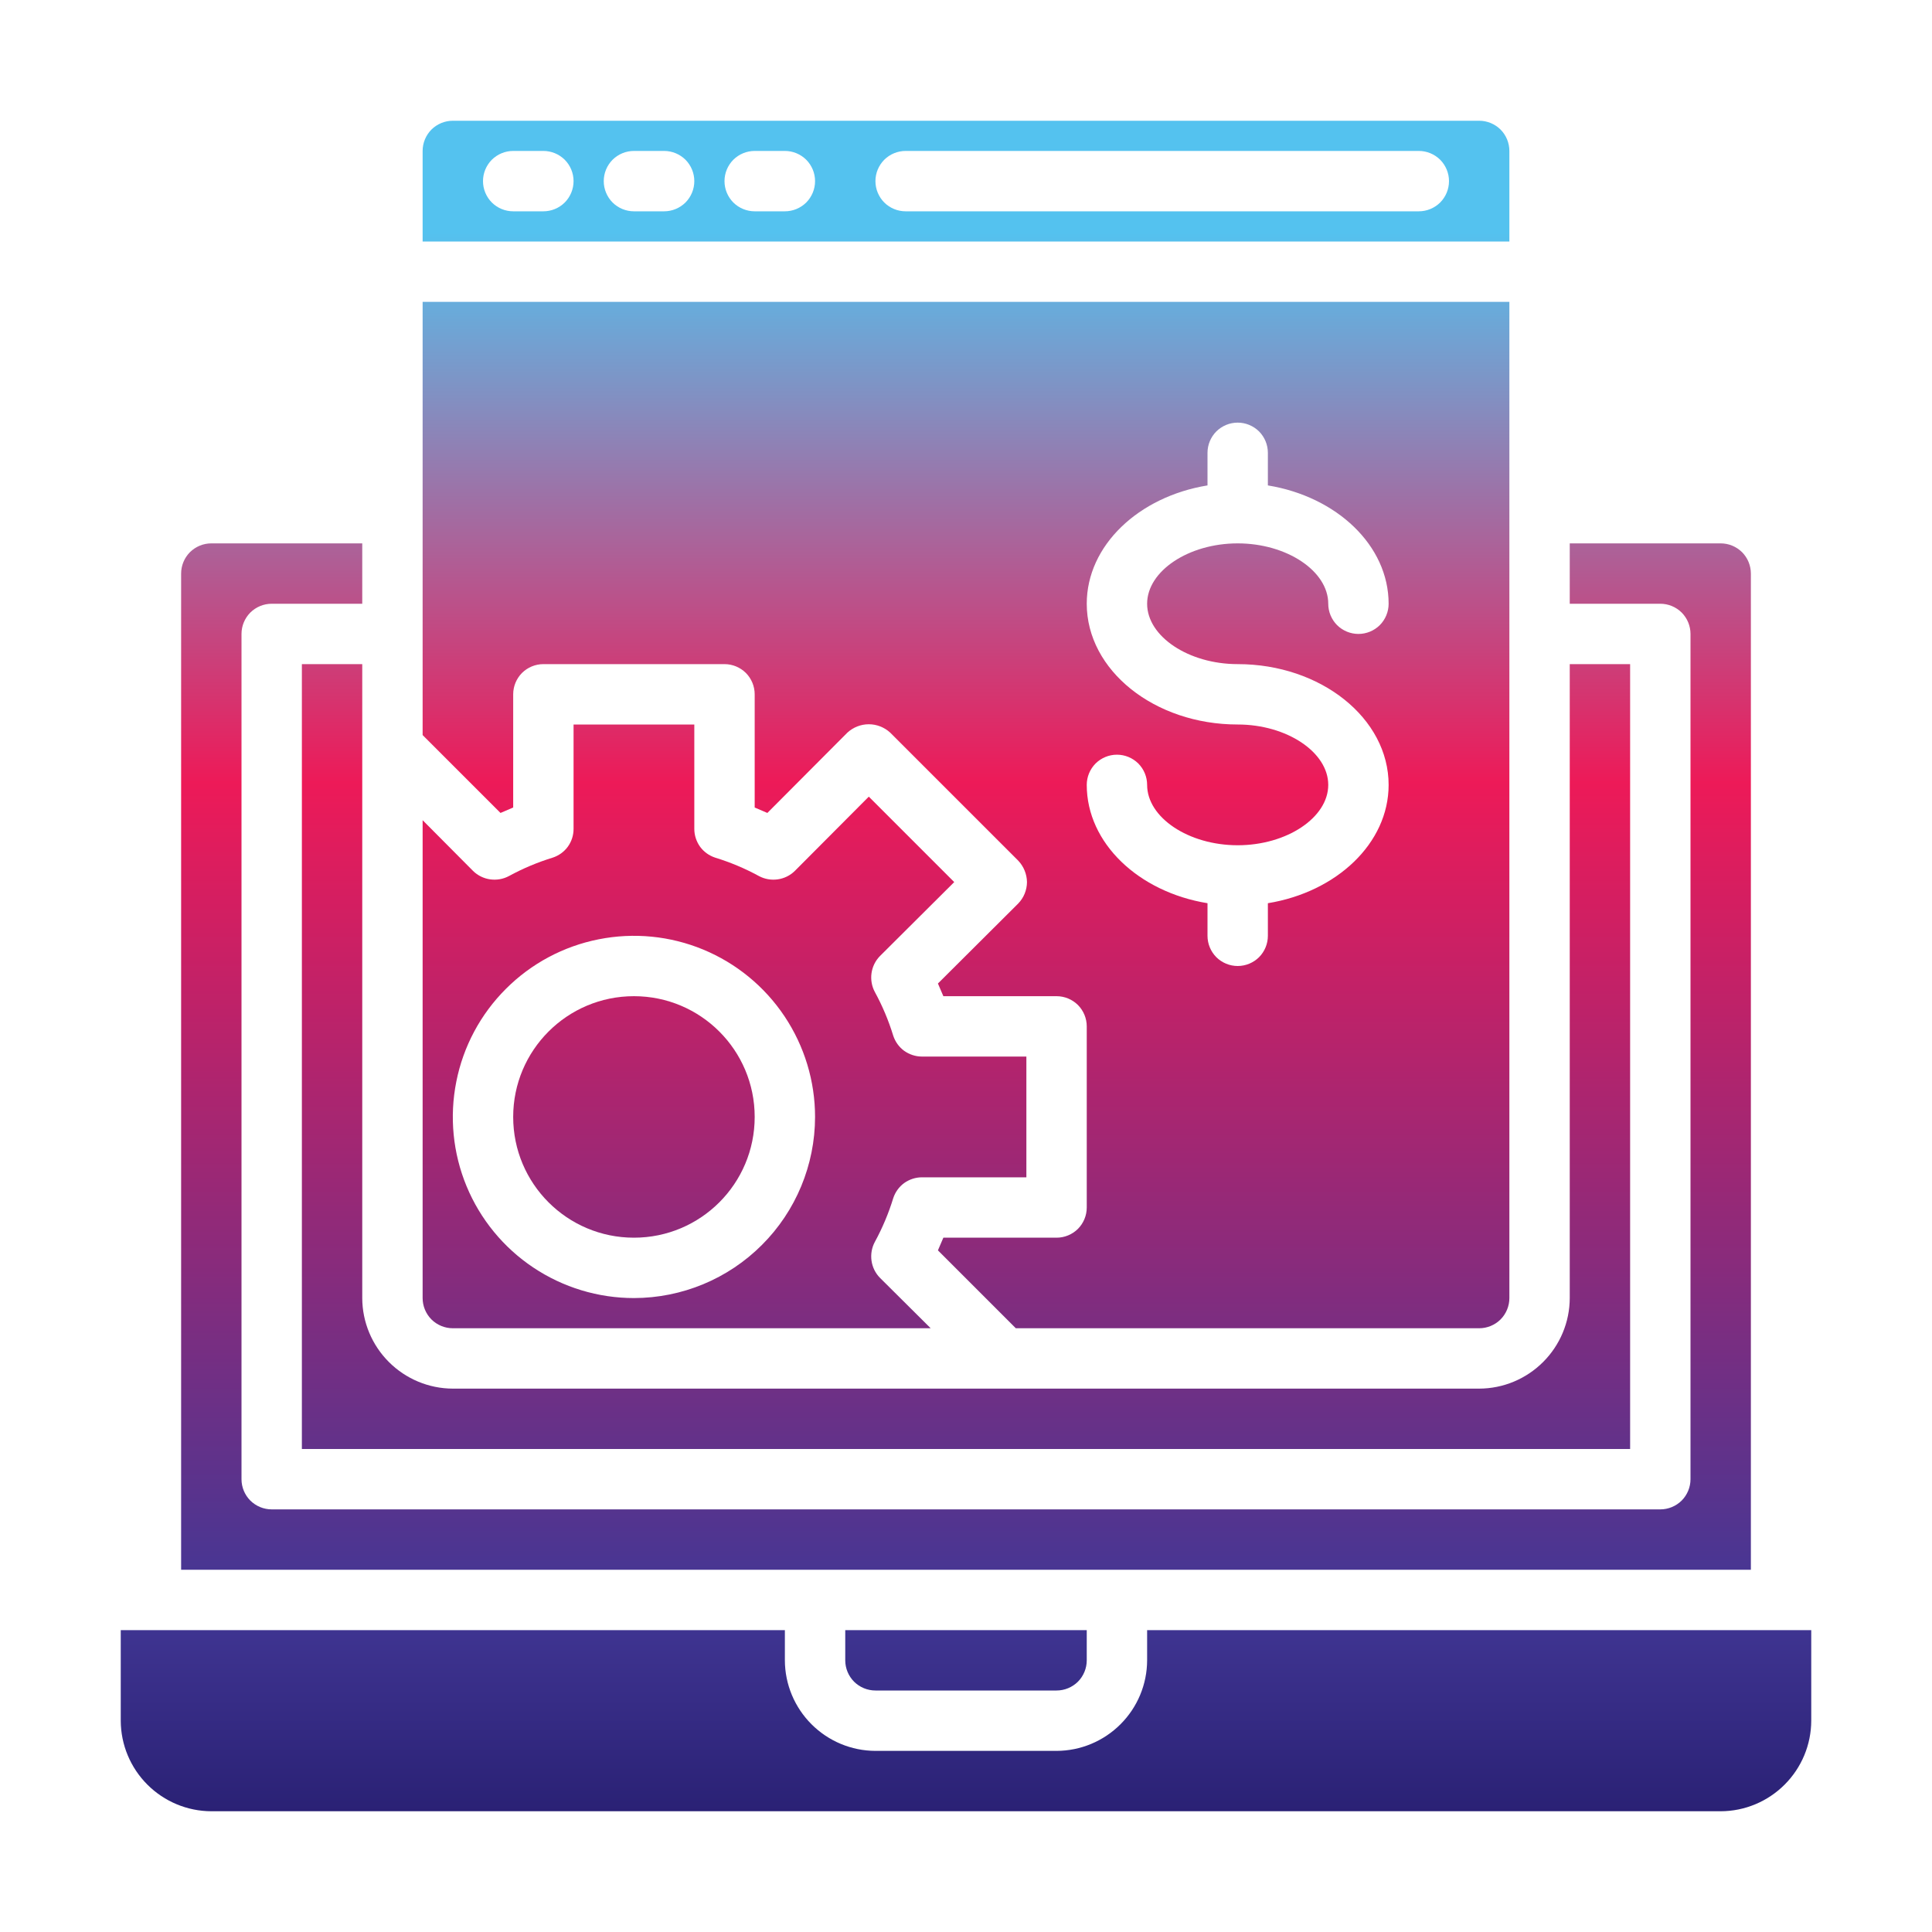
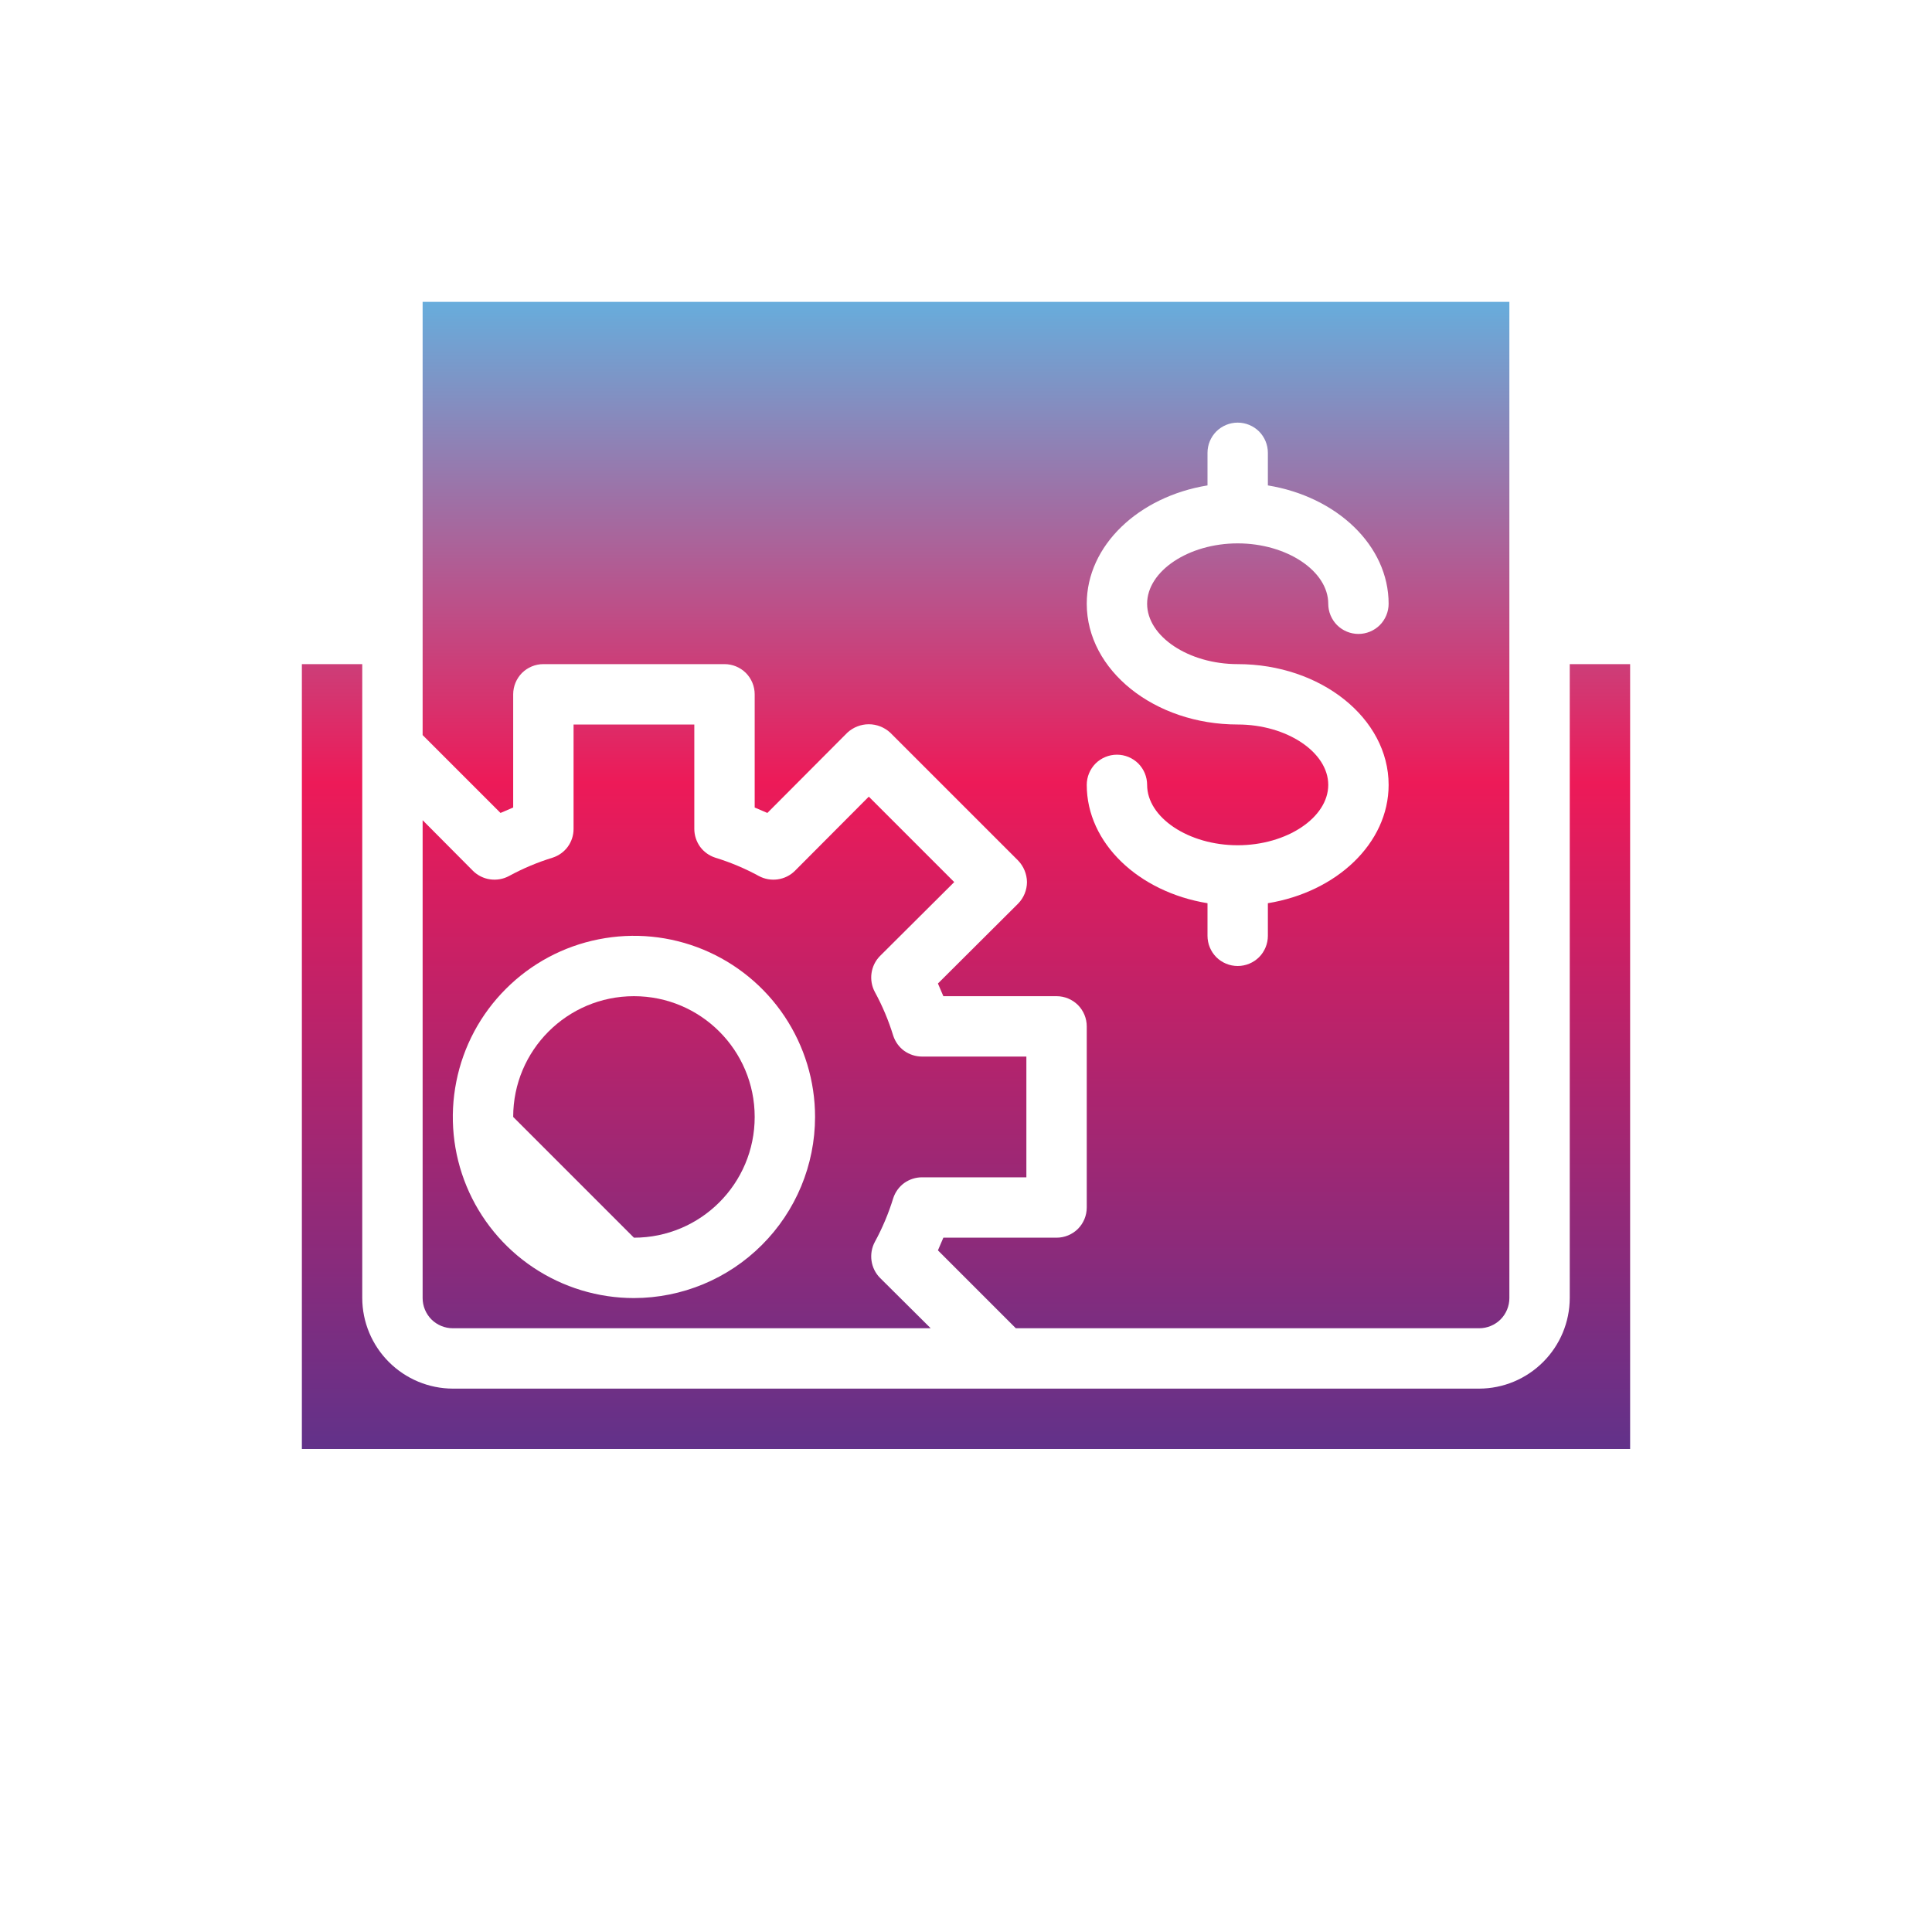
<svg xmlns="http://www.w3.org/2000/svg" width="32" height="32" viewBox="0 0 32 32" fill="none">
  <path d="M14.795 19.845C14.828 19.745 14.891 19.657 14.976 19.595C15.062 19.534 15.165 19.5 15.27 19.5H17V17.5H15.27C15.165 17.5 15.062 17.466 14.976 17.405C14.891 17.343 14.828 17.255 14.795 17.155C14.718 16.904 14.616 16.661 14.49 16.43C14.439 16.335 14.42 16.226 14.435 16.119C14.45 16.012 14.499 15.912 14.575 15.835L15.805 14.61L14.39 13.195L13.165 14.425C13.088 14.501 12.988 14.55 12.881 14.565C12.774 14.58 12.665 14.561 12.57 14.51C12.339 14.384 12.096 14.282 11.845 14.205C11.745 14.172 11.657 14.109 11.595 14.024C11.534 13.938 11.5 13.835 11.5 13.73V12H9.5V13.73C9.5 13.835 9.467 13.938 9.405 14.024C9.343 14.109 9.255 14.172 9.155 14.205C8.904 14.282 8.661 14.384 8.43 14.51C8.335 14.561 8.226 14.58 8.119 14.565C8.012 14.55 7.912 14.501 7.835 14.425L7 13.585V21.5C7 21.633 7.053 21.76 7.146 21.854C7.24 21.947 7.367 22 7.5 22H15.415L14.575 21.165C14.499 21.088 14.45 20.988 14.435 20.881C14.42 20.774 14.439 20.665 14.49 20.57C14.616 20.339 14.718 20.096 14.795 19.845ZM10.5 21.5C9.907 21.5 9.327 21.324 8.833 20.994C8.34 20.665 7.955 20.196 7.728 19.648C7.501 19.1 7.442 18.497 7.558 17.915C7.673 17.333 7.959 16.798 8.379 16.379C8.798 15.959 9.333 15.673 9.915 15.558C10.497 15.442 11.1 15.501 11.648 15.728C12.196 15.955 12.665 16.34 12.994 16.833C13.324 17.327 13.5 17.907 13.5 18.5C13.499 19.295 13.183 20.058 12.62 20.62C12.058 21.183 11.295 21.499 10.5 21.5Z" fill="url(#paint0_linear_7191_6414)" />
-   <path d="M10.5 20.5C11.605 20.5 12.5 19.605 12.5 18.5C12.5 17.395 11.605 16.5 10.5 16.5C9.395 16.5 8.5 17.395 8.5 18.5C8.5 19.605 9.395 20.5 10.5 20.5Z" fill="url(#paint1_linear_7191_6414)" />
+   <path d="M10.5 20.5C11.605 20.5 12.5 19.605 12.5 18.5C12.5 17.395 11.605 16.5 10.5 16.5C9.395 16.5 8.5 17.395 8.5 18.5Z" fill="url(#paint1_linear_7191_6414)" />
  <path d="M24.5 22C24.633 22 24.76 21.947 24.854 21.854C24.947 21.76 25 21.633 25 21.5V5H7V12.175L8.29 13.465L8.5 13.375V11.5C8.5 11.367 8.553 11.24 8.646 11.146C8.74 11.053 8.867 11 9 11H12C12.133 11 12.26 11.053 12.354 11.146C12.447 11.24 12.5 11.367 12.5 11.5V13.375L12.71 13.465L14.035 12.135C14.132 12.046 14.258 11.996 14.39 11.996C14.522 11.996 14.648 12.046 14.745 12.135L16.865 14.255C16.956 14.351 17.008 14.478 17.01 14.61C17.009 14.743 16.957 14.87 16.865 14.965L15.535 16.29L15.625 16.5H17.5C17.633 16.5 17.76 16.553 17.854 16.646C17.947 16.74 18 16.867 18 17V20C18 20.133 17.947 20.26 17.854 20.354C17.76 20.447 17.633 20.5 17.5 20.5H15.625L15.535 20.71L16.825 22H24.5ZM20.5 12C19.122 12 18 11.103 18 10C18 9.034 18.86 8.226 20 8.04V7.5C20 7.367 20.053 7.24 20.146 7.146C20.24 7.053 20.367 7 20.5 7C20.633 7 20.76 7.053 20.854 7.146C20.947 7.24 21 7.367 21 7.5V8.04C22.14 8.226 23 9.034 23 10C23 10.133 22.947 10.26 22.854 10.354C22.76 10.447 22.633 10.5 22.5 10.5C22.367 10.5 22.24 10.447 22.146 10.354C22.053 10.26 22 10.133 22 10C22 9.458 21.313 9 20.5 9C19.687 9 19 9.458 19 10C19 10.542 19.687 11 20.5 11C21.878 11 23 11.897 23 13C23 13.966 22.14 14.774 21 14.96V15.5C21 15.633 20.947 15.76 20.854 15.854C20.76 15.947 20.633 16 20.5 16C20.367 16 20.24 15.947 20.146 15.854C20.053 15.76 20 15.633 20 15.5V14.96C18.86 14.774 18 13.966 18 13C18 12.867 18.053 12.74 18.146 12.646C18.24 12.553 18.367 12.5 18.5 12.5C18.633 12.5 18.76 12.553 18.854 12.646C18.947 12.74 19 12.867 19 13C19 13.542 19.687 14 20.5 14C21.313 14 22 13.542 22 13C22 12.458 21.313 12 20.5 12Z" fill="url(#paint2_linear_7191_6414)" />
-   <path d="M30 27H19V27.5C18.999 27.898 18.84 28.278 18.559 28.559C18.278 28.84 17.898 28.999 17.5 29H14.5C14.102 28.999 13.722 28.84 13.441 28.559C13.16 28.278 13.001 27.898 13 27.5V27H2V28.5C2.001 28.898 2.16 29.278 2.441 29.559C2.722 29.84 3.103 29.999 3.5 30H28.5C28.898 29.999 29.278 29.84 29.559 29.559C29.84 29.278 29.999 28.898 30 28.5V27Z" fill="url(#paint3_linear_7191_6414)" />
-   <path d="M3 9.5V26H29V9.5C29 9.367 28.947 9.24 28.854 9.146C28.76 9.053 28.633 9 28.5 9H26V10H27.5C27.633 10 27.76 10.053 27.854 10.146C27.947 10.24 28 10.367 28 10.5V24.5C28 24.633 27.947 24.76 27.854 24.854C27.76 24.947 27.633 25 27.5 25H4.5C4.367 25 4.24 24.947 4.146 24.854C4.053 24.76 4 24.633 4 24.5V10.5C4 10.367 4.053 10.24 4.146 10.146C4.24 10.053 4.367 10 4.5 10H6V9H3.5C3.367 9 3.24 9.053 3.146 9.146C3.053 9.24 3 9.367 3 9.5Z" fill="url(#paint4_linear_7191_6414)" />
  <path d="M6 21.5V11H5V24H27V11H26V21.5C25.999 21.898 25.84 22.278 25.559 22.559C25.278 22.84 24.898 22.999 24.5 23H7.5C7.103 22.999 6.722 22.84 6.441 22.559C6.16 22.278 6.001 21.898 6 21.5Z" fill="url(#paint5_linear_7191_6414)" />
-   <path d="M25 2.5C25 2.367 24.947 2.24 24.854 2.146C24.76 2.053 24.633 2 24.5 2H7.5C7.367 2 7.24 2.053 7.146 2.146C7.053 2.24 7 2.367 7 2.5V4H25V2.5ZM9 3.5H8.5C8.367 3.5 8.24 3.447 8.146 3.354C8.053 3.26 8 3.133 8 3C8 2.867 8.053 2.74 8.146 2.646C8.24 2.553 8.367 2.5 8.5 2.5H9C9.133 2.5 9.26 2.553 9.354 2.646C9.447 2.74 9.5 2.867 9.5 3C9.5 3.133 9.447 3.26 9.354 3.354C9.26 3.447 9.133 3.5 9 3.5ZM11 3.5H10.5C10.367 3.5 10.24 3.447 10.146 3.354C10.053 3.26 10 3.133 10 3C10 2.867 10.053 2.74 10.146 2.646C10.24 2.553 10.367 2.5 10.5 2.5H11C11.133 2.5 11.26 2.553 11.354 2.646C11.447 2.74 11.5 2.867 11.5 3C11.5 3.133 11.447 3.26 11.354 3.354C11.26 3.447 11.133 3.5 11 3.5ZM13 3.5H12.5C12.367 3.5 12.24 3.447 12.146 3.354C12.053 3.26 12 3.133 12 3C12 2.867 12.053 2.74 12.146 2.646C12.24 2.553 12.367 2.5 12.5 2.5H13C13.133 2.5 13.26 2.553 13.354 2.646C13.447 2.74 13.5 2.867 13.5 3C13.5 3.133 13.447 3.26 13.354 3.354C13.26 3.447 13.133 3.5 13 3.5ZM23.5 3.5H15C14.867 3.5 14.74 3.447 14.646 3.354C14.553 3.26 14.5 3.133 14.5 3C14.5 2.867 14.553 2.74 14.646 2.646C14.74 2.553 14.867 2.5 15 2.5H23.5C23.633 2.5 23.76 2.553 23.854 2.646C23.947 2.74 24 2.867 24 3C24 3.133 23.947 3.26 23.854 3.354C23.76 3.447 23.633 3.5 23.5 3.5Z" fill="url(#paint6_linear_7191_6414)" />
-   <path d="M14.5 28H17.5C17.633 28 17.76 27.947 17.854 27.854C17.947 27.76 18 27.633 18 27.5V27H14V27.5C14 27.633 14.053 27.76 14.146 27.854C14.24 27.947 14.367 28 14.5 28Z" fill="url(#paint7_linear_7191_6414)" />
  <defs>
    <linearGradient id="paint0_linear_7191_6414" x1="12" y1="32.375" x2="12" y2="3.853" gradientUnits="userSpaceOnUse">
      <stop stop-color="#1A125F" />
      <stop offset="0.205" stop-color="#423795" />
      <stop offset="0.681" stop-color="#ED1A58" />
      <stop offset="1" stop-color="#54C2EF" />
    </linearGradient>
    <linearGradient id="paint1_linear_7191_6414" x1="10.5" y1="32.375" x2="10.5" y2="3.853" gradientUnits="userSpaceOnUse">
      <stop stop-color="#1A125F" />
      <stop offset="0.205" stop-color="#423795" />
      <stop offset="0.681" stop-color="#ED1A58" />
      <stop offset="1" stop-color="#54C2EF" />
    </linearGradient>
    <linearGradient id="paint2_linear_7191_6414" x1="16" y1="32.375" x2="16" y2="3.853" gradientUnits="userSpaceOnUse">
      <stop stop-color="#1A125F" />
      <stop offset="0.205" stop-color="#423795" />
      <stop offset="0.681" stop-color="#ED1A58" />
      <stop offset="1" stop-color="#54C2EF" />
    </linearGradient>
    <linearGradient id="paint3_linear_7191_6414" x1="16" y1="32.375" x2="16" y2="3.853" gradientUnits="userSpaceOnUse">
      <stop stop-color="#1A125F" />
      <stop offset="0.205" stop-color="#423795" />
      <stop offset="0.681" stop-color="#ED1A58" />
      <stop offset="1" stop-color="#54C2EF" />
    </linearGradient>
    <linearGradient id="paint4_linear_7191_6414" x1="16" y1="32.375" x2="16" y2="3.853" gradientUnits="userSpaceOnUse">
      <stop stop-color="#1A125F" />
      <stop offset="0.205" stop-color="#423795" />
      <stop offset="0.681" stop-color="#ED1A58" />
      <stop offset="1" stop-color="#54C2EF" />
    </linearGradient>
    <linearGradient id="paint5_linear_7191_6414" x1="16" y1="32.375" x2="16" y2="3.853" gradientUnits="userSpaceOnUse">
      <stop stop-color="#1A125F" />
      <stop offset="0.205" stop-color="#423795" />
      <stop offset="0.681" stop-color="#ED1A58" />
      <stop offset="1" stop-color="#54C2EF" />
    </linearGradient>
    <linearGradient id="paint6_linear_7191_6414" x1="16" y1="32.375" x2="16" y2="3.853" gradientUnits="userSpaceOnUse">
      <stop stop-color="#1A125F" />
      <stop offset="0.205" stop-color="#423795" />
      <stop offset="0.681" stop-color="#ED1A58" />
      <stop offset="1" stop-color="#54C2EF" />
    </linearGradient>
    <linearGradient id="paint7_linear_7191_6414" x1="16" y1="32.375" x2="16" y2="3.853" gradientUnits="userSpaceOnUse">
      <stop stop-color="#1A125F" />
      <stop offset="0.205" stop-color="#423795" />
      <stop offset="0.681" stop-color="#ED1A58" />
      <stop offset="1" stop-color="#54C2EF" />
    </linearGradient>
  </defs>
</svg>